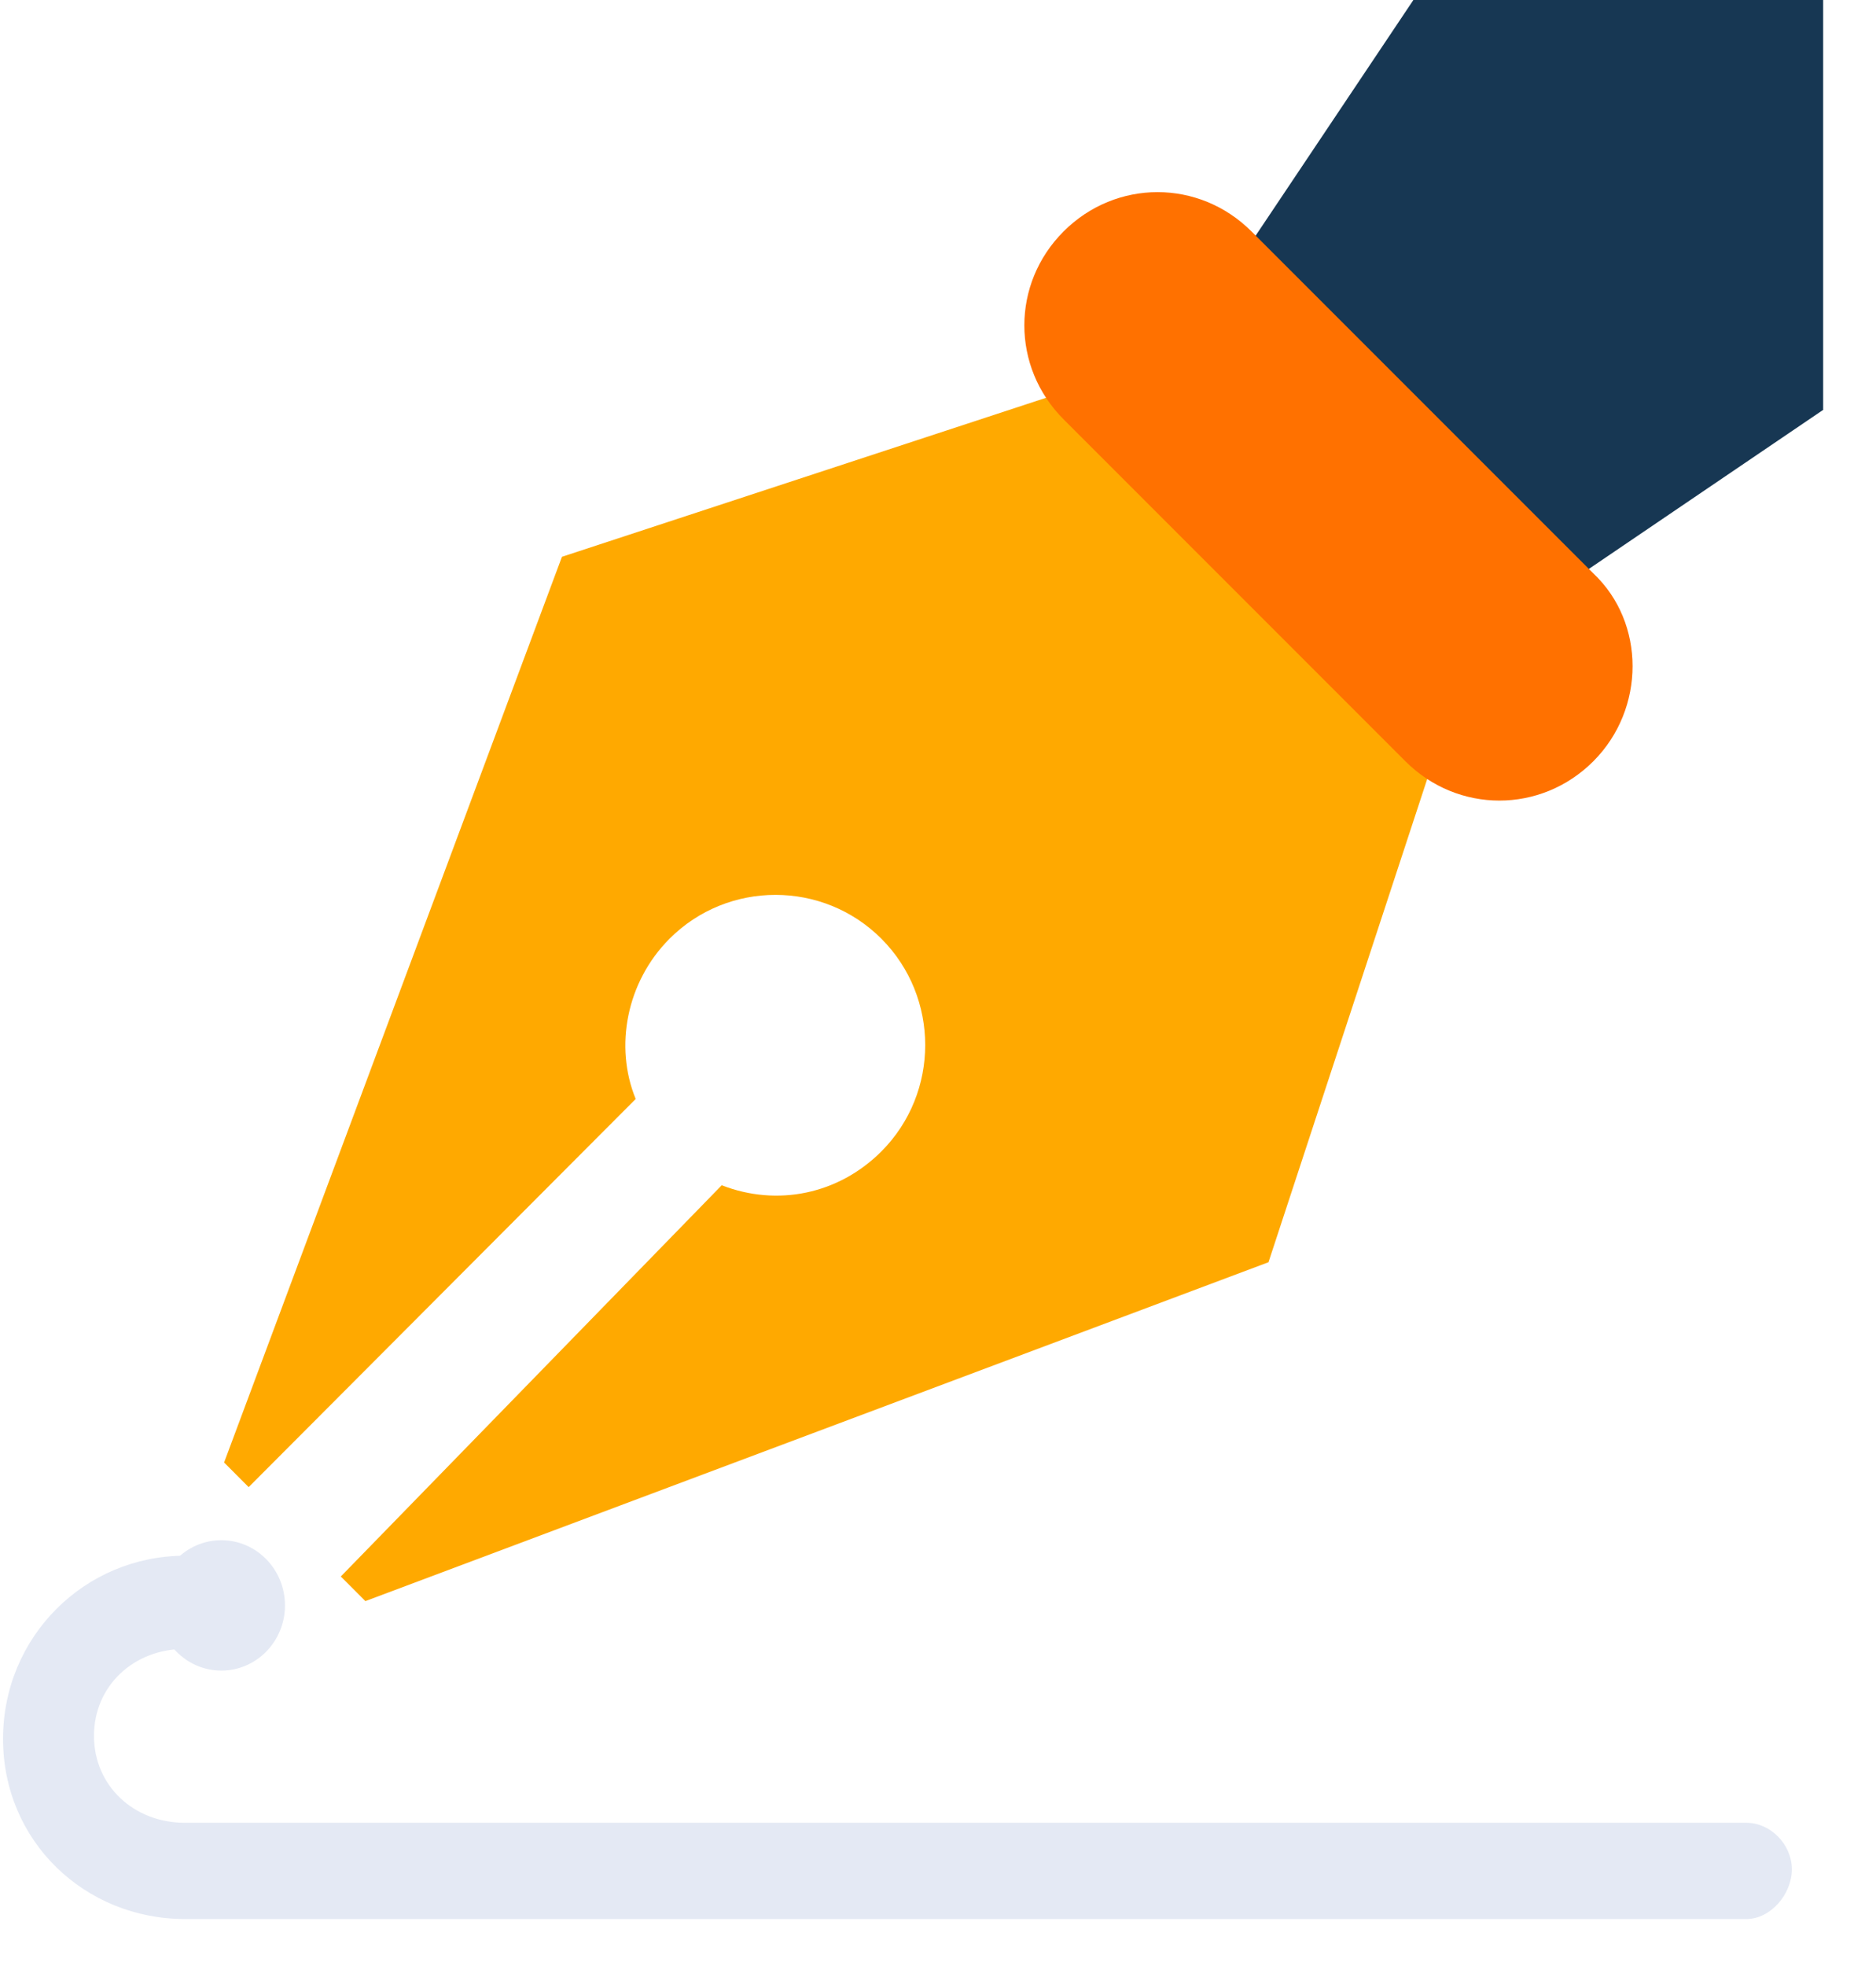
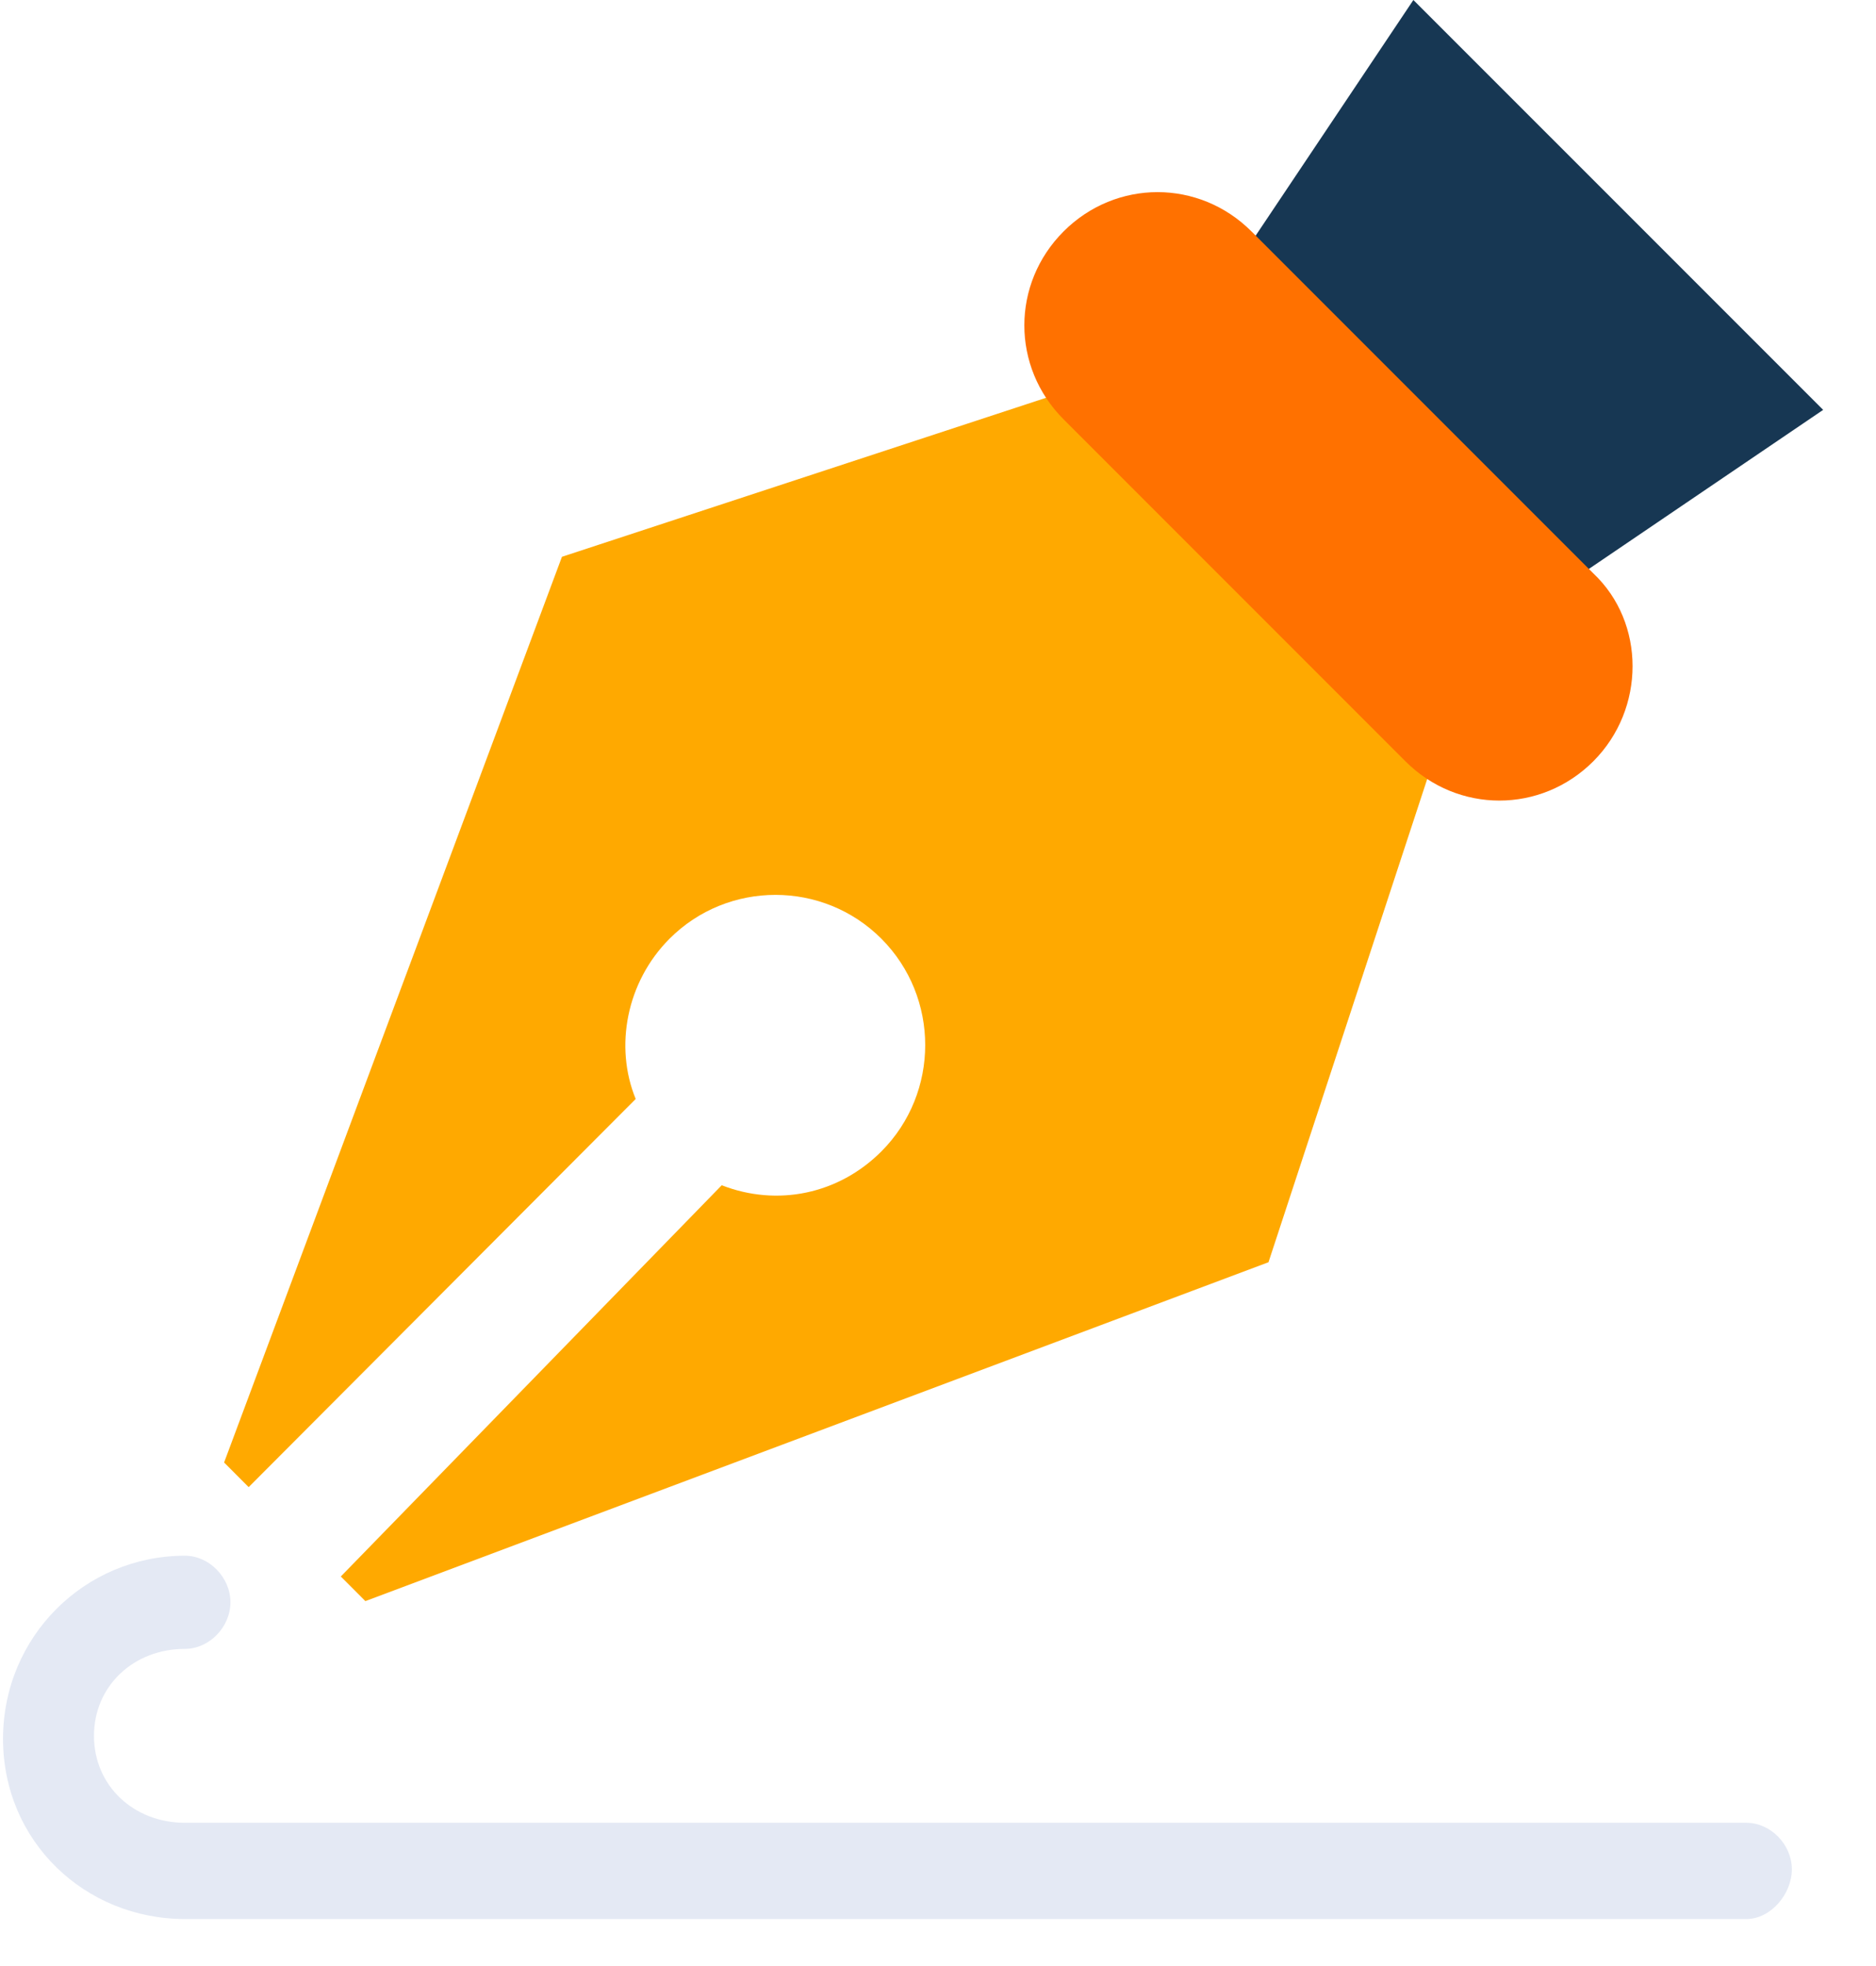
<svg xmlns="http://www.w3.org/2000/svg" width="42px" height="44px" viewBox="0 0 42 44" version="1.1">
  <title>Untitled</title>
  <desc>Created with Sketch.</desc>
  <defs />
  <g id="Page-1" stroke="none" stroke-width="1" fill="none" fill-rule="evenodd">
    <g id="pen" fill-rule="nonzero">
      <g id="Group" transform="translate(26.517, 0)" fill="#173753">
-         <polygon id="Shape" points="14.3 9.173 4.991 8.971 5.126 0 14.3 0" />
        <polygon id="Shape" points="6.745 14.3 0.067 7.555 5.126 0 14.3 9.173" />
      </g>
      <path d="M32.25,16.529 L24.341,8.6 L12.581,12.461 L5.017,32.731 L5.567,33.282 L14.232,24.595 C13.751,23.423 14.026,21.975 14.988,21.01 C16.295,19.7 18.427,19.7 19.734,21.01 C21.04,22.32 21.04,24.457 19.734,25.767 C18.771,26.733 17.395,27.008 16.158,26.526 L7.63,35.282 L8.18,35.833 L28.399,28.249 L32.25,16.529 Z" id="Shape" fill="#FFA900" />
      <path d="M35.671,17.038 C34.499,18.21 32.637,18.21 31.465,17.038 L23.812,9.385 C22.64,8.213 22.64,6.351 23.812,5.179 C24.984,4.007 26.846,4.007 28.018,5.179 L35.671,12.832 C36.843,13.935 36.843,15.866 35.671,17.038 Z" id="Shape" fill="#FF7100" />
      <g id="Group" transform="translate(0, 34.4)" fill="#E4E9F4">
        <path d="M39.098,8.548 L4.141,8.548 C1.901,8.548 0.068,6.811 0.068,4.517 C0.068,2.224 1.901,0.417 4.141,0.417 C4.684,0.417 5.159,0.903 5.159,1.459 C5.159,2.015 4.684,2.502 4.141,2.502 C2.987,2.502 2.104,3.336 2.104,4.448 C2.104,5.56 2.987,6.394 4.141,6.394 L39.098,6.394 C39.641,6.394 40.116,6.88 40.116,7.436 C40.116,7.992 39.641,8.548 39.098,8.548 Z" id="Shape" />
-         <ellipse id="Oval" cx="4.955" cy="1.529" rx="1.425" ry="1.459" />
      </g>
    </g>
  </g>
</svg>